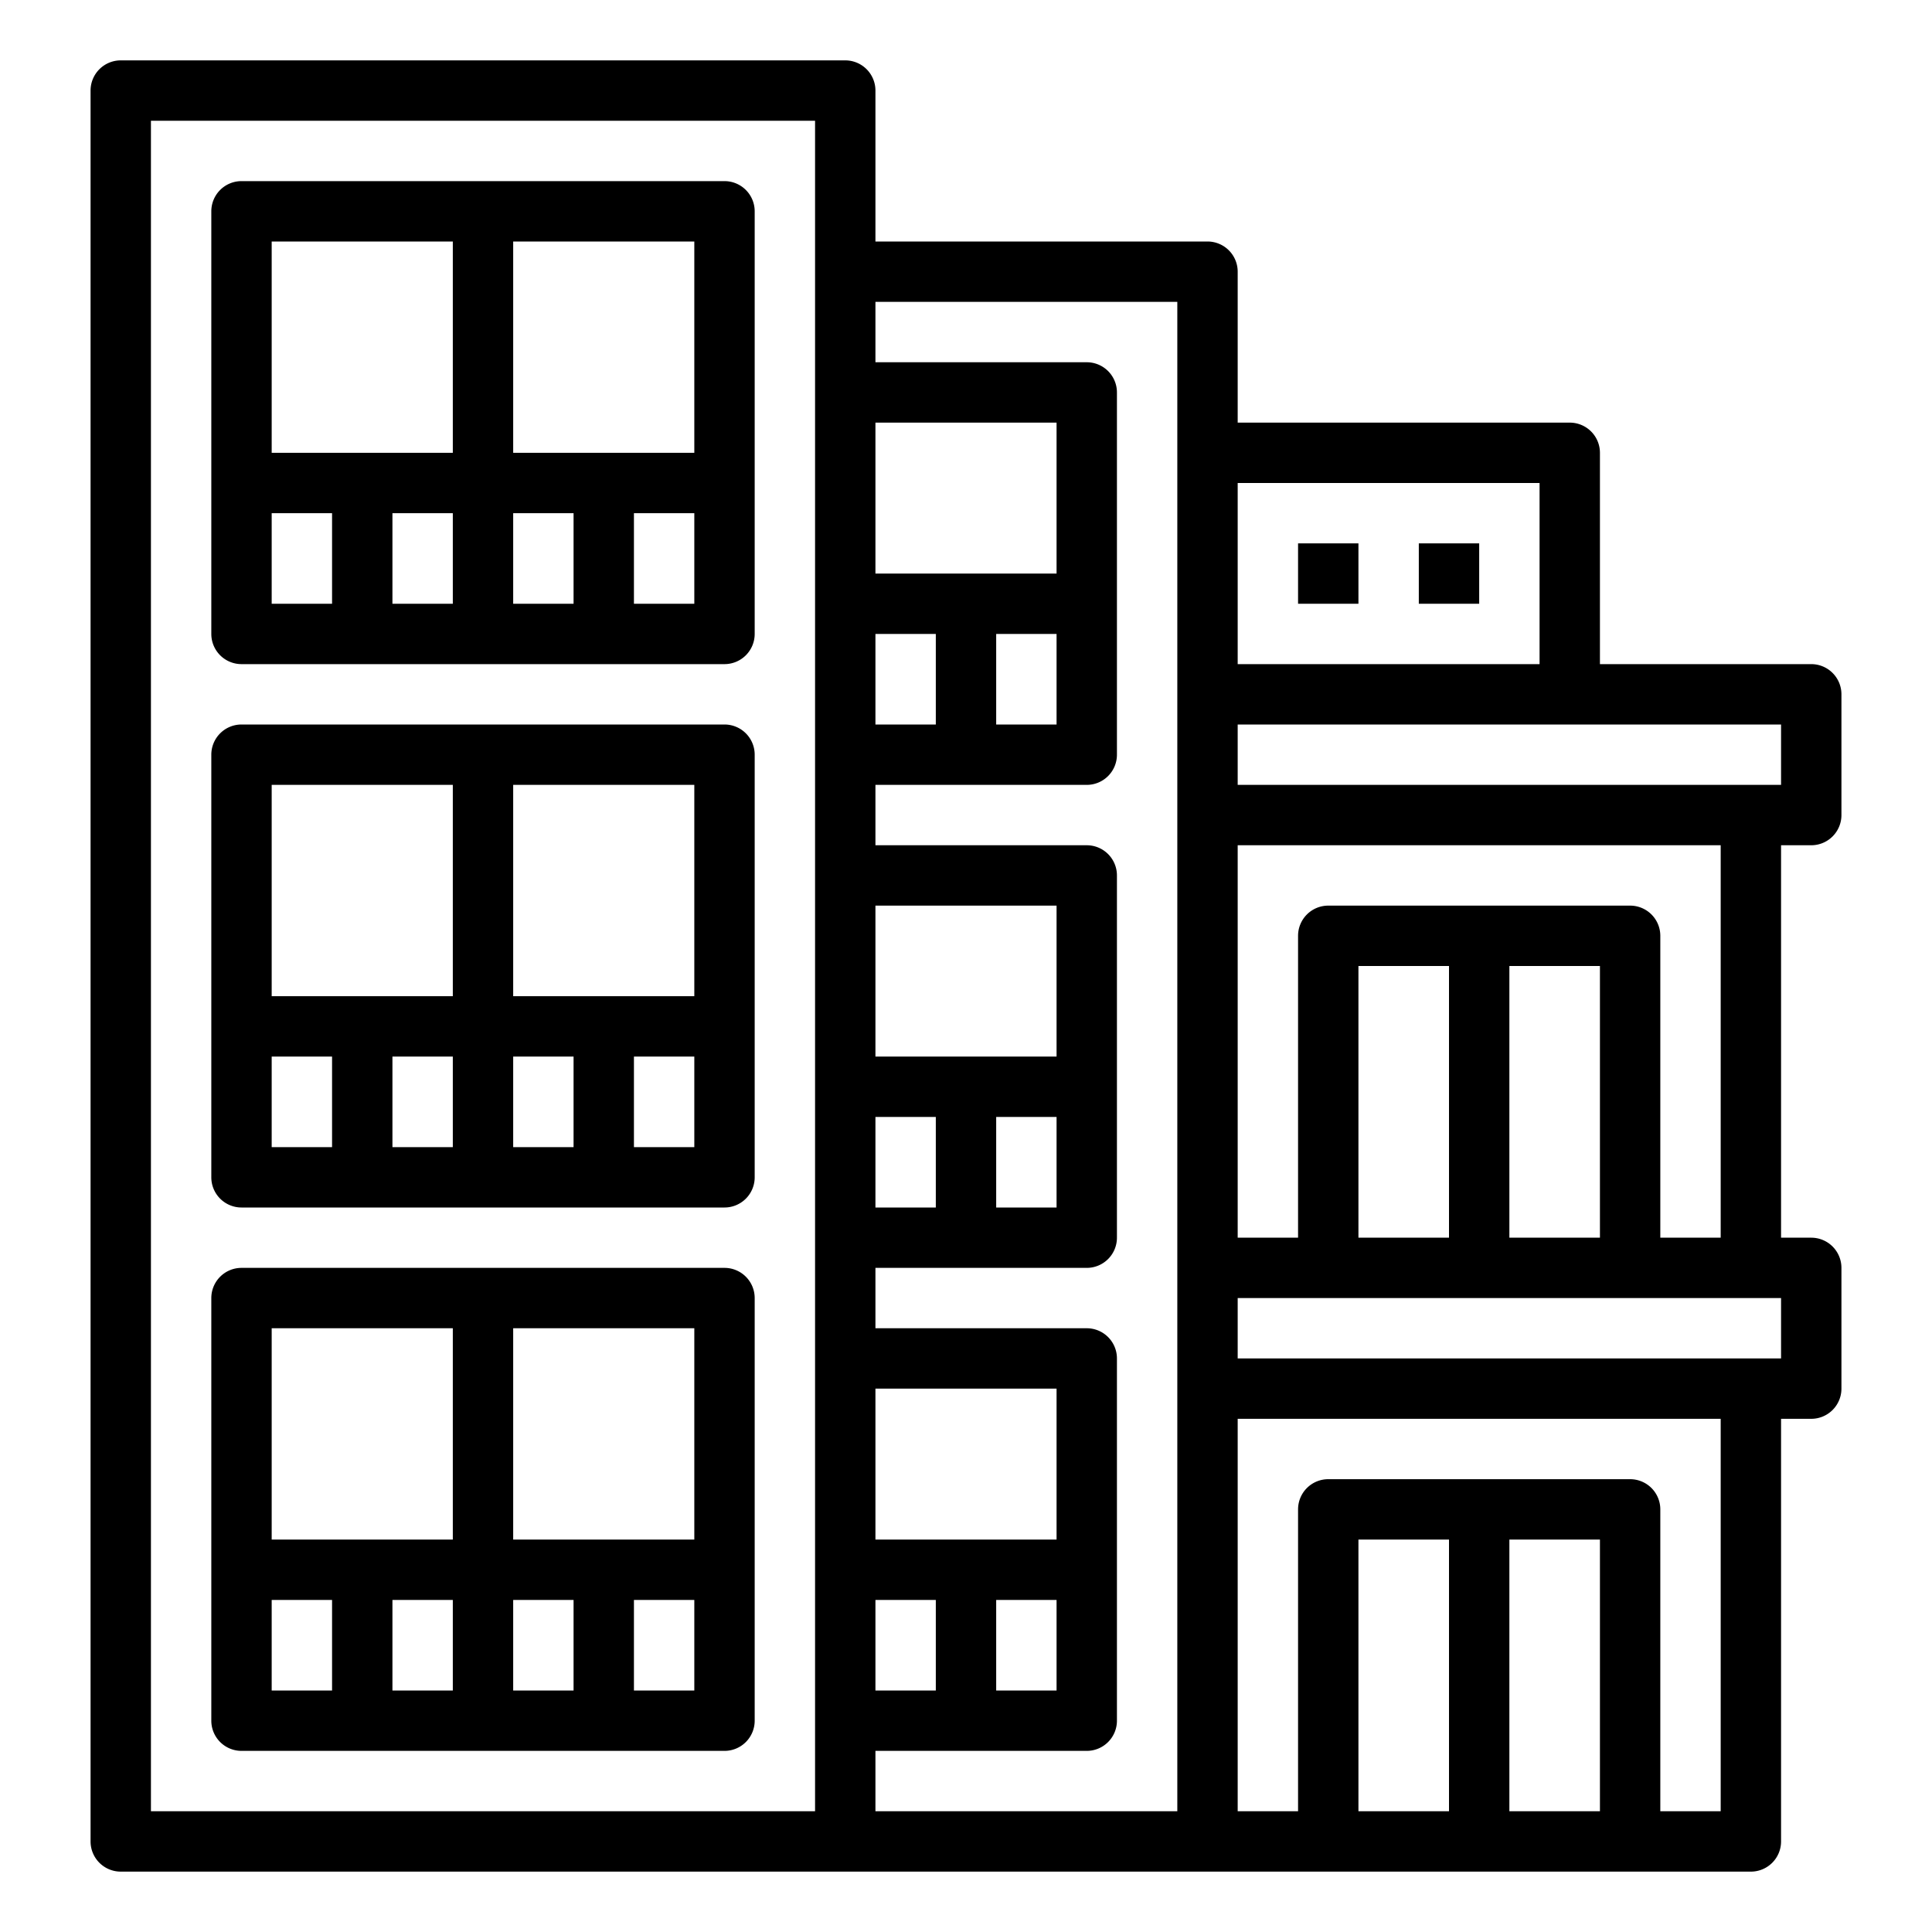
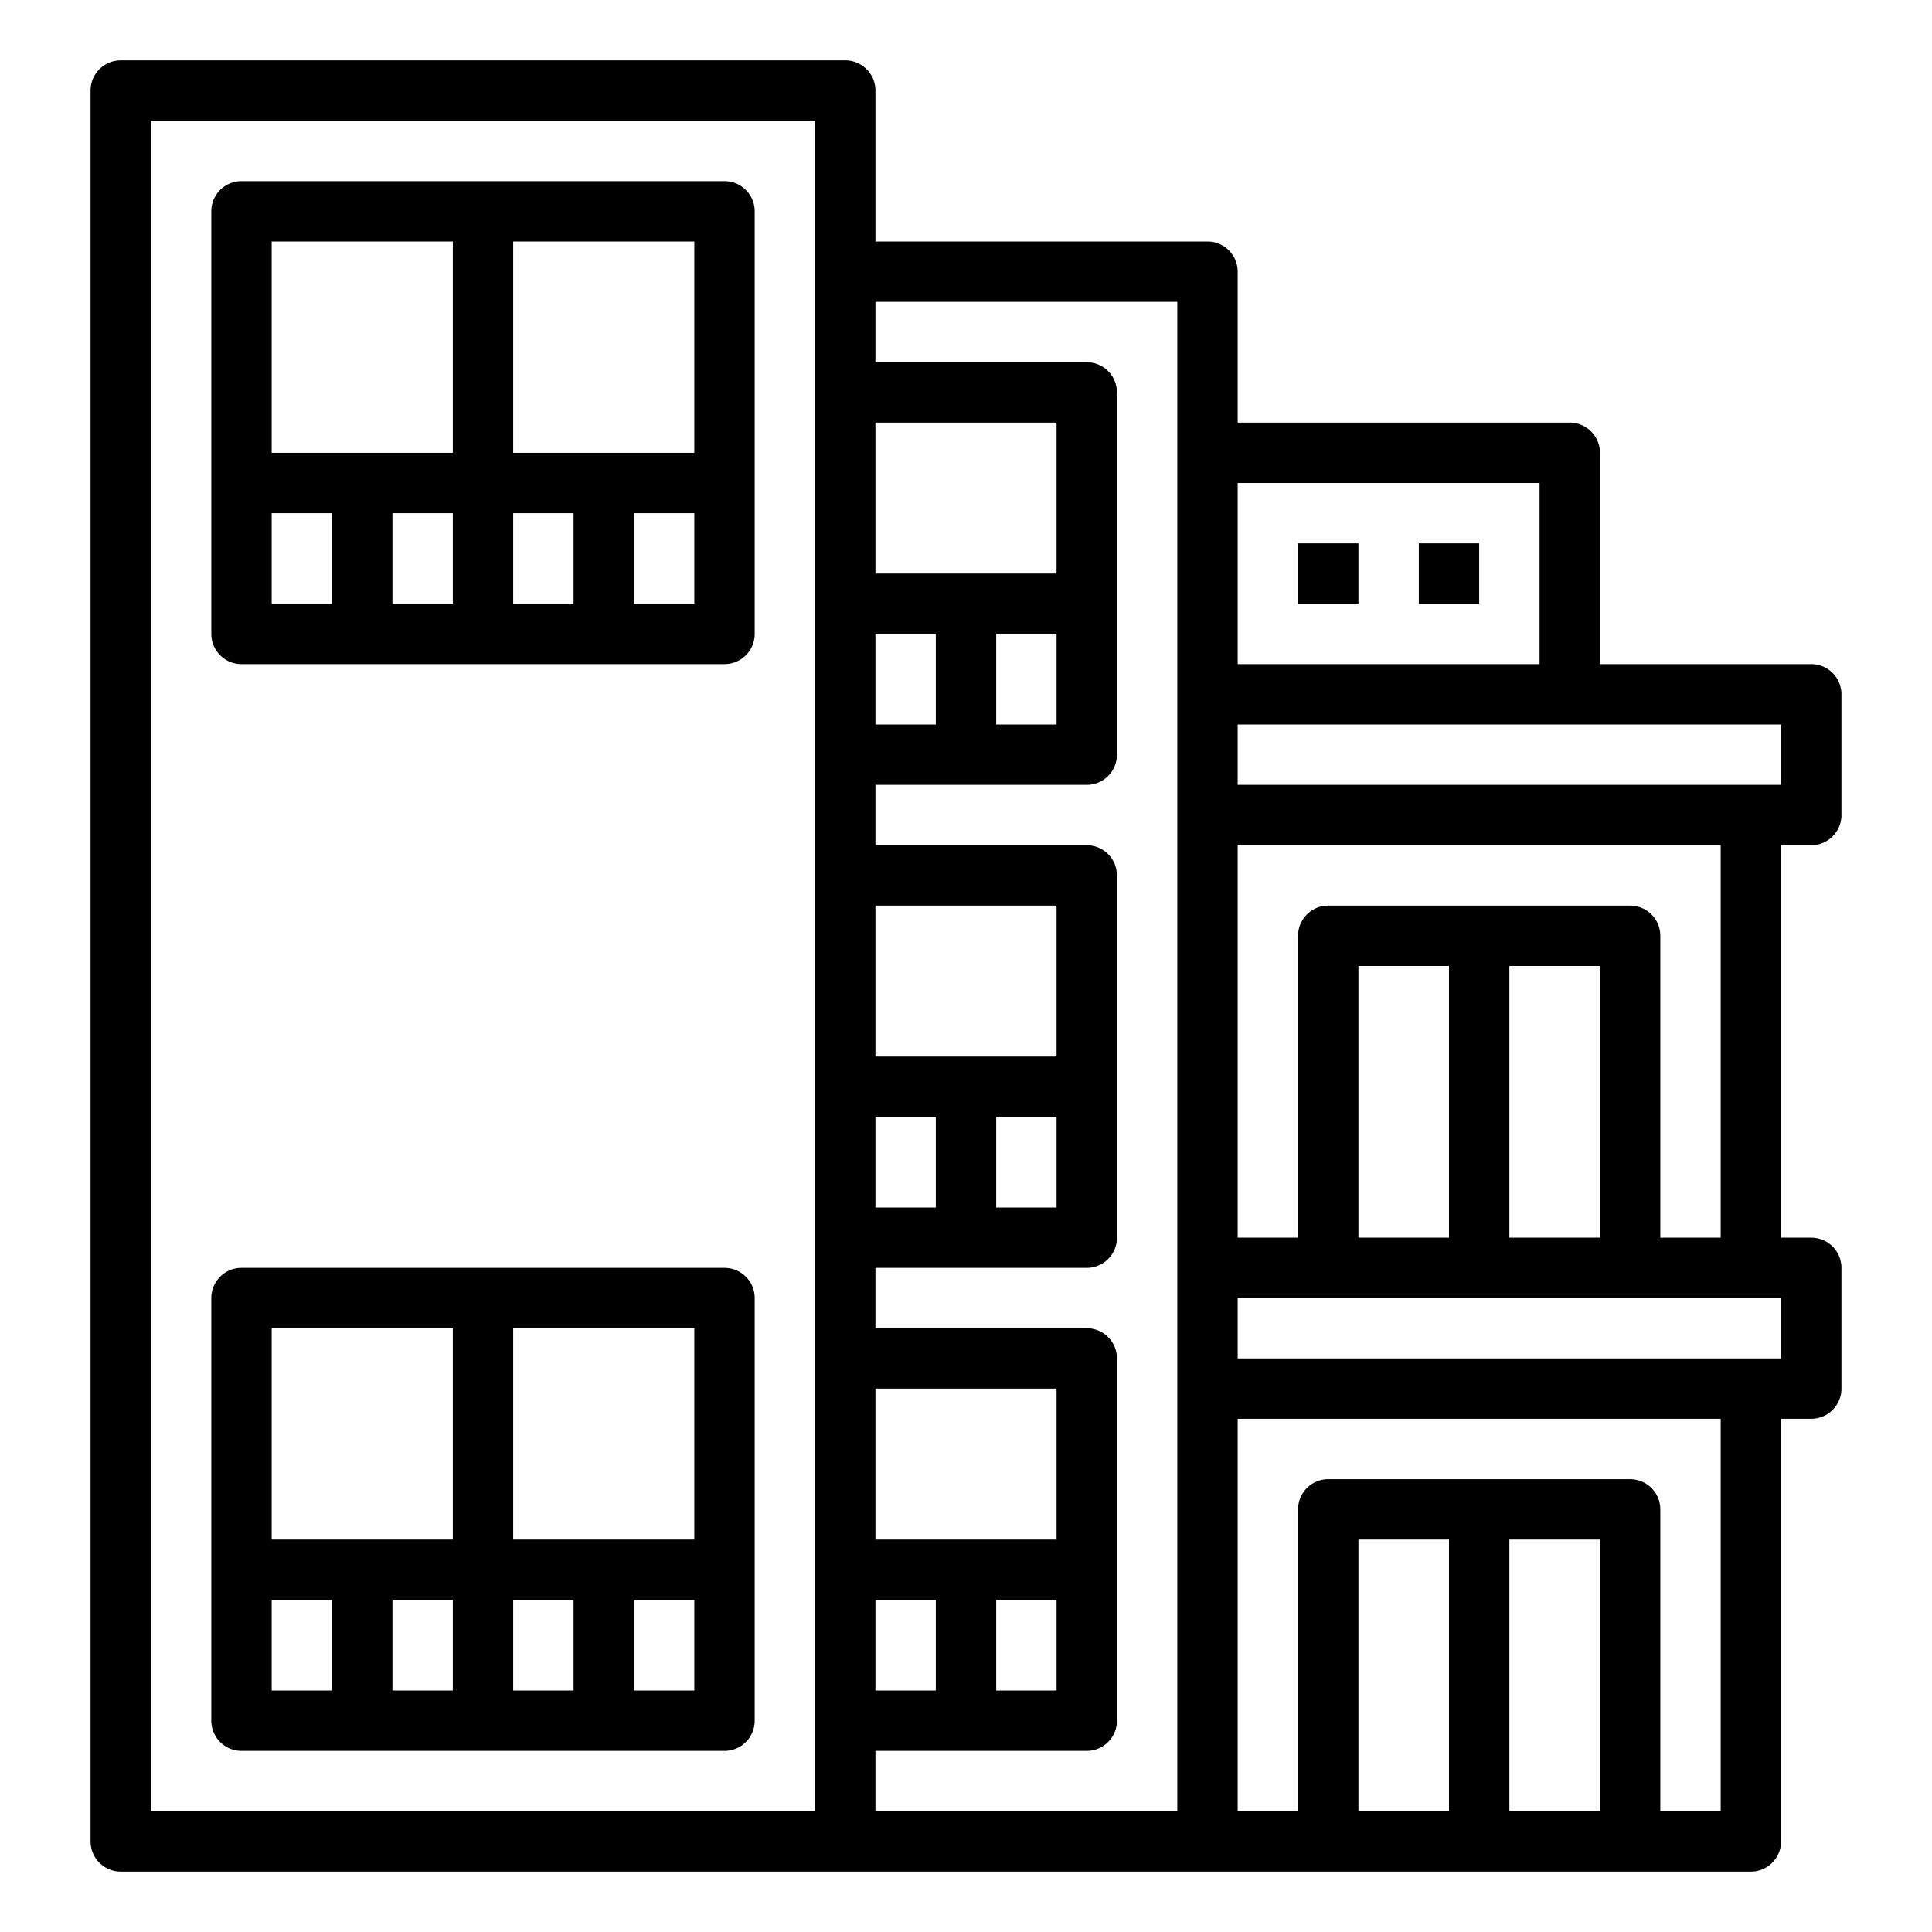
<svg xmlns="http://www.w3.org/2000/svg" id="outline" height="512" viewBox="0 0 512 512" width="512">
  <path d="m32 496h432a8 8 0 0 0 8-8v-112h8a8 8 0 0 0 8-8v-32a8 8 0 0 0 -8-8h-8v-104h8a8 8 0 0 0 8-8v-32a8 8 0 0 0 -8-8h-56v-56a8 8 0 0 0 -8-8h-88v-40a8 8 0 0 0 -8-8h-88v-40a8 8 0 0 0 -8-8h-192a8 8 0 0 0 -8 8v464a8 8 0 0 0 8 8zm392-16h-24v-72h24zm-40 0h-24v-72h24zm72 0h-16v-80a8 8 0 0 0 -8-8h-80a8 8 0 0 0 -8 8v80h-16v-104h128zm16-120h-144v-16h144zm-48-32h-24v-72h24zm-40 0h-24v-72h24zm72 0h-16v-80a8 8 0 0 0 -8-8h-80a8 8 0 0 0 -8 8v80h-16v-104h128zm16-120h-144v-16h144zm-64-80v48h-80v-48zm-96-48v400h-80v-16h56a8 8 0 0 0 8-8v-96a8 8 0 0 0 -8-8h-56v-16h56a8 8 0 0 0 8-8v-96a8 8 0 0 0 -8-8h-56v-16h56a8 8 0 0 0 8-8v-96a8 8 0 0 0 -8-8h-56v-16zm-32 344v24h-16v-24zm0-16h-48v-40h48zm-32 16v24h-16v-24zm32-128v24h-16v-24zm0-16h-48v-40h48zm-32 16v24h-16v-24zm32-128v24h-16v-24zm0-16h-48v-40h48zm-32 16v24h-16v-24zm-208-136h176v448h-176z" />
  <path d="m192 48h-128a8 8 0 0 0 -8 8v112a8 8 0 0 0 8 8h128a8 8 0 0 0 8-8v-112a8 8 0 0 0 -8-8zm-8 72h-48v-56h48zm-64 16v24h-16v-24zm16 0h16v24h-16zm-16-72v56h-48v-56zm-48 72h16v24h-16zm96 24v-24h16v24z" />
-   <path d="m192 192h-128a8 8 0 0 0 -8 8v112a8 8 0 0 0 8 8h128a8 8 0 0 0 8-8v-112a8 8 0 0 0 -8-8zm-8 72h-48v-56h48zm-64 16v24h-16v-24zm16 0h16v24h-16zm-16-72v56h-48v-56zm-48 72h16v24h-16zm96 24v-24h16v24z" />
  <path d="m192 336h-128a8 8 0 0 0 -8 8v112a8 8 0 0 0 8 8h128a8 8 0 0 0 8-8v-112a8 8 0 0 0 -8-8zm-8 72h-48v-56h48zm-64 16v24h-16v-24zm16 0h16v24h-16zm-16-72v56h-48v-56zm-48 72h16v24h-16zm96 24v-24h16v24z" />
  <path d="m344 144h16v16h-16z" />
  <path d="m376 144h16v16h-16z" />
</svg>